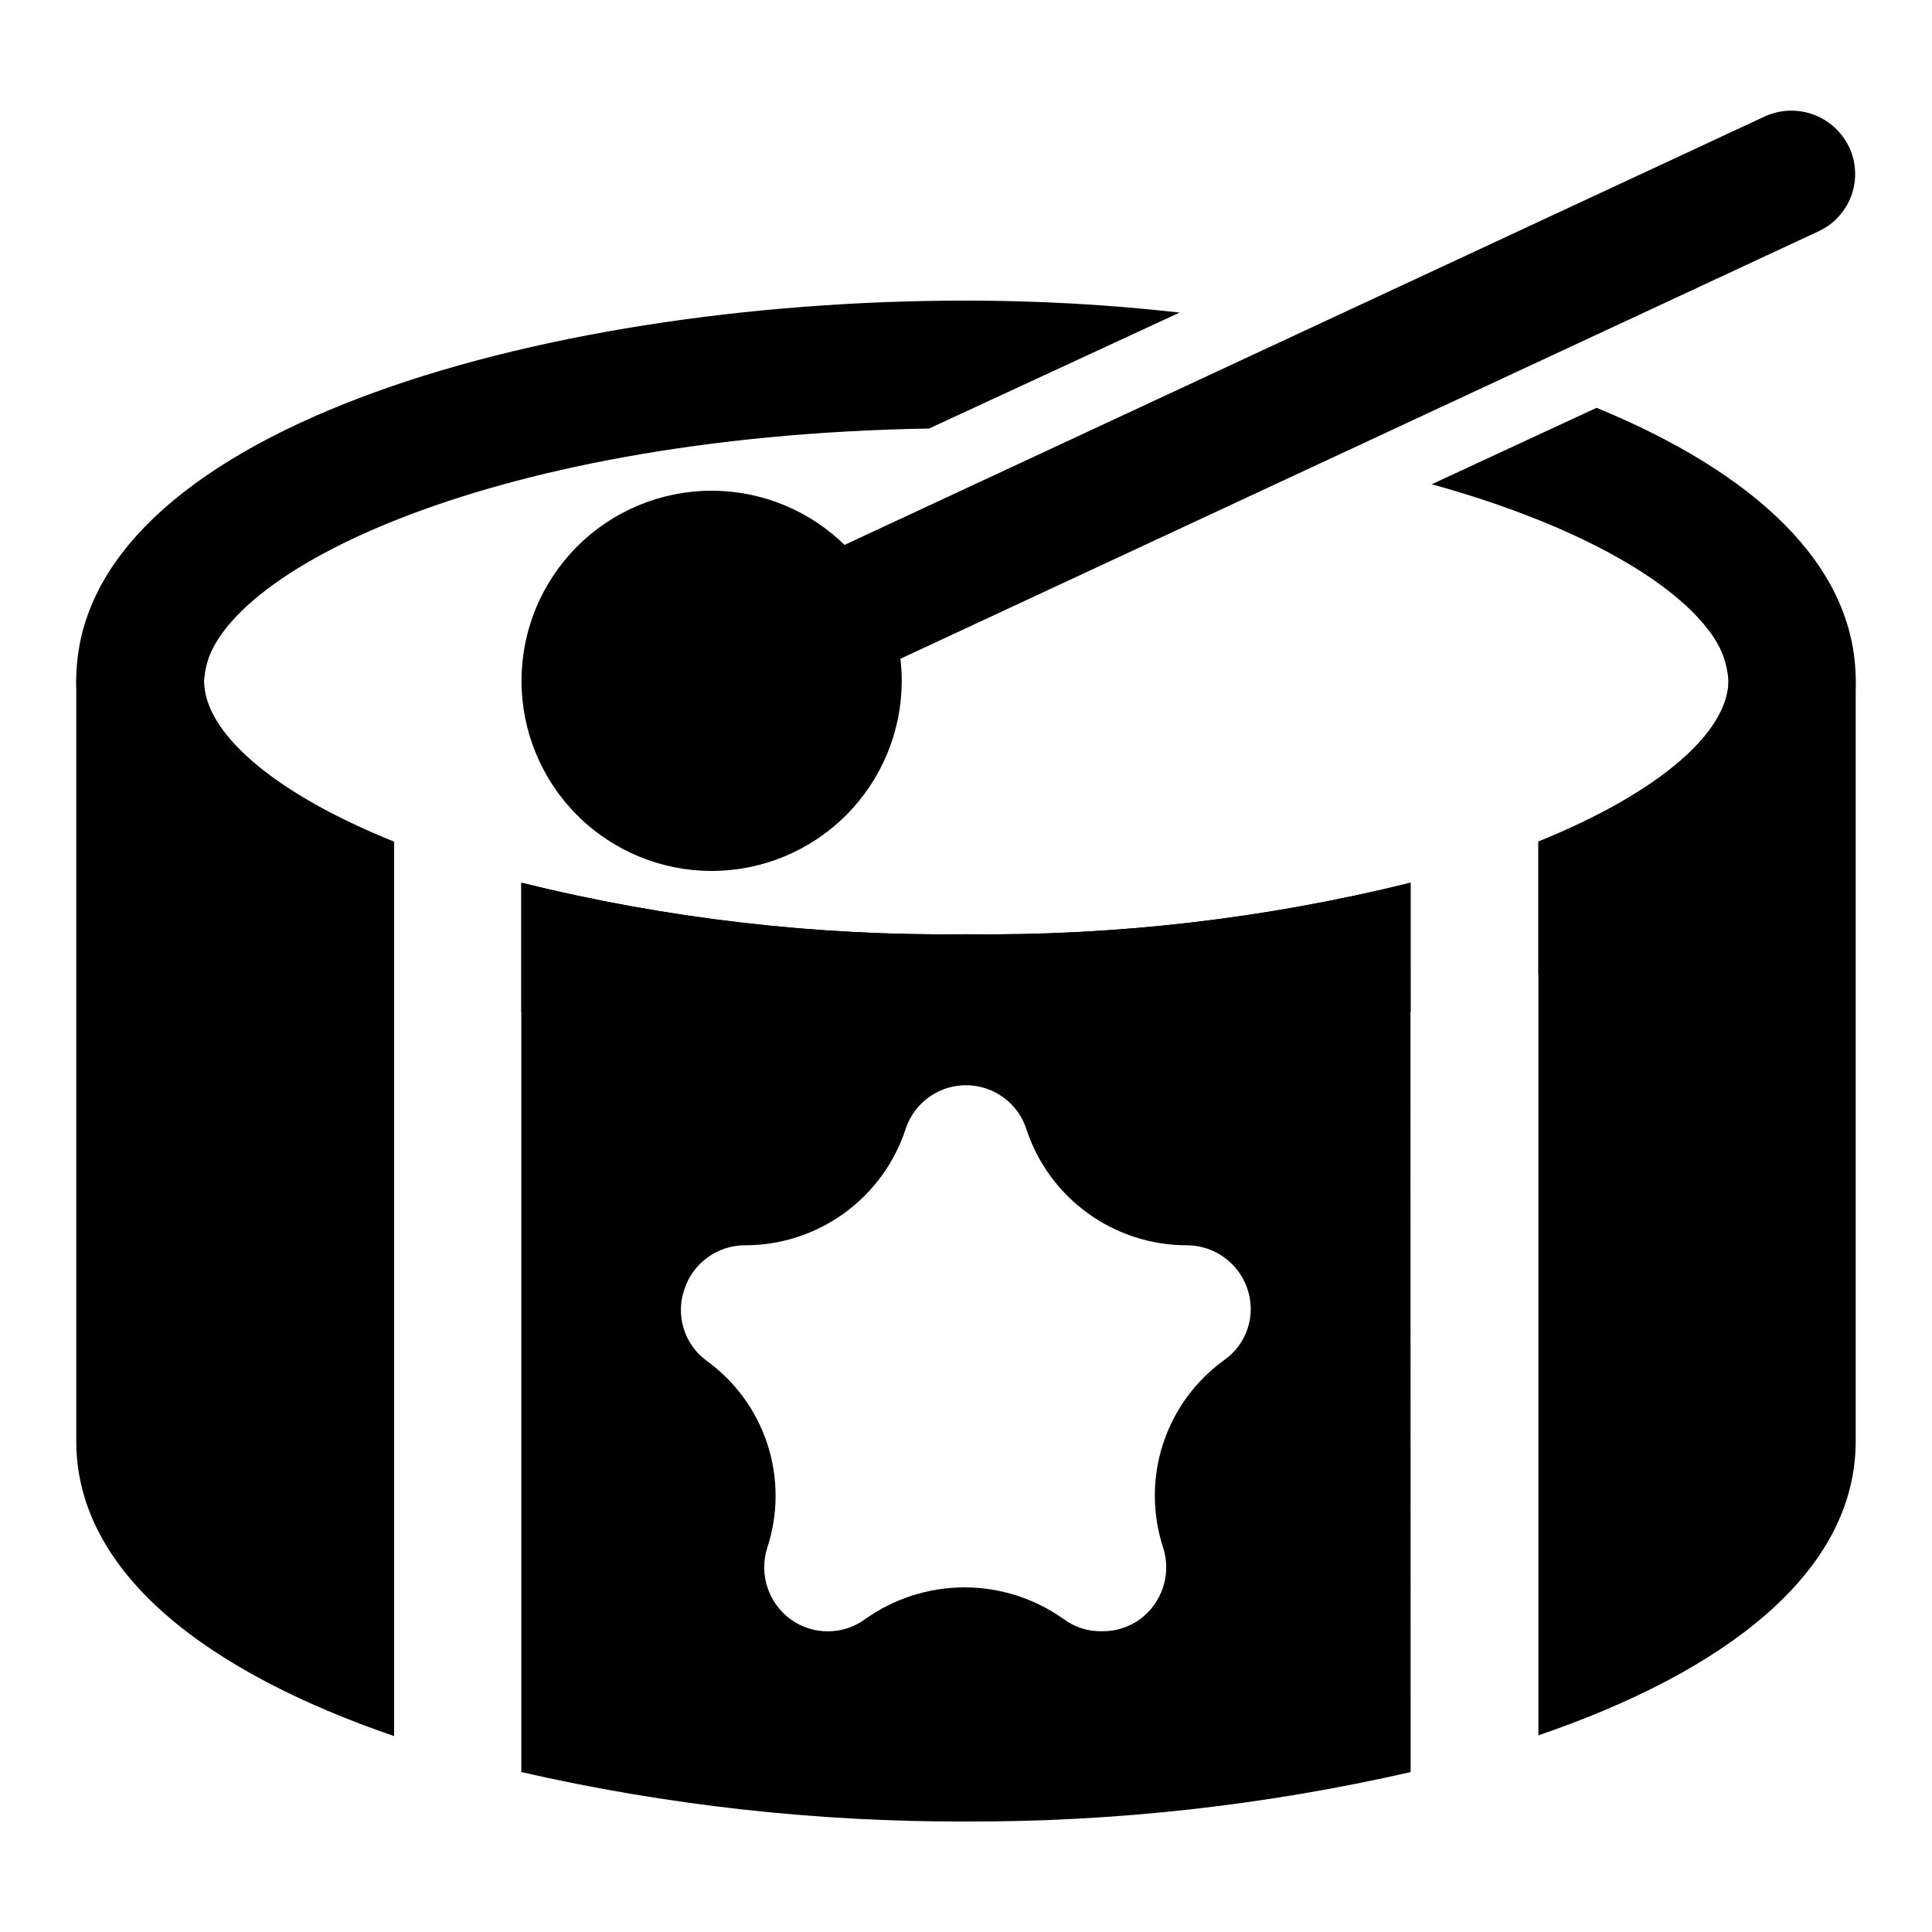
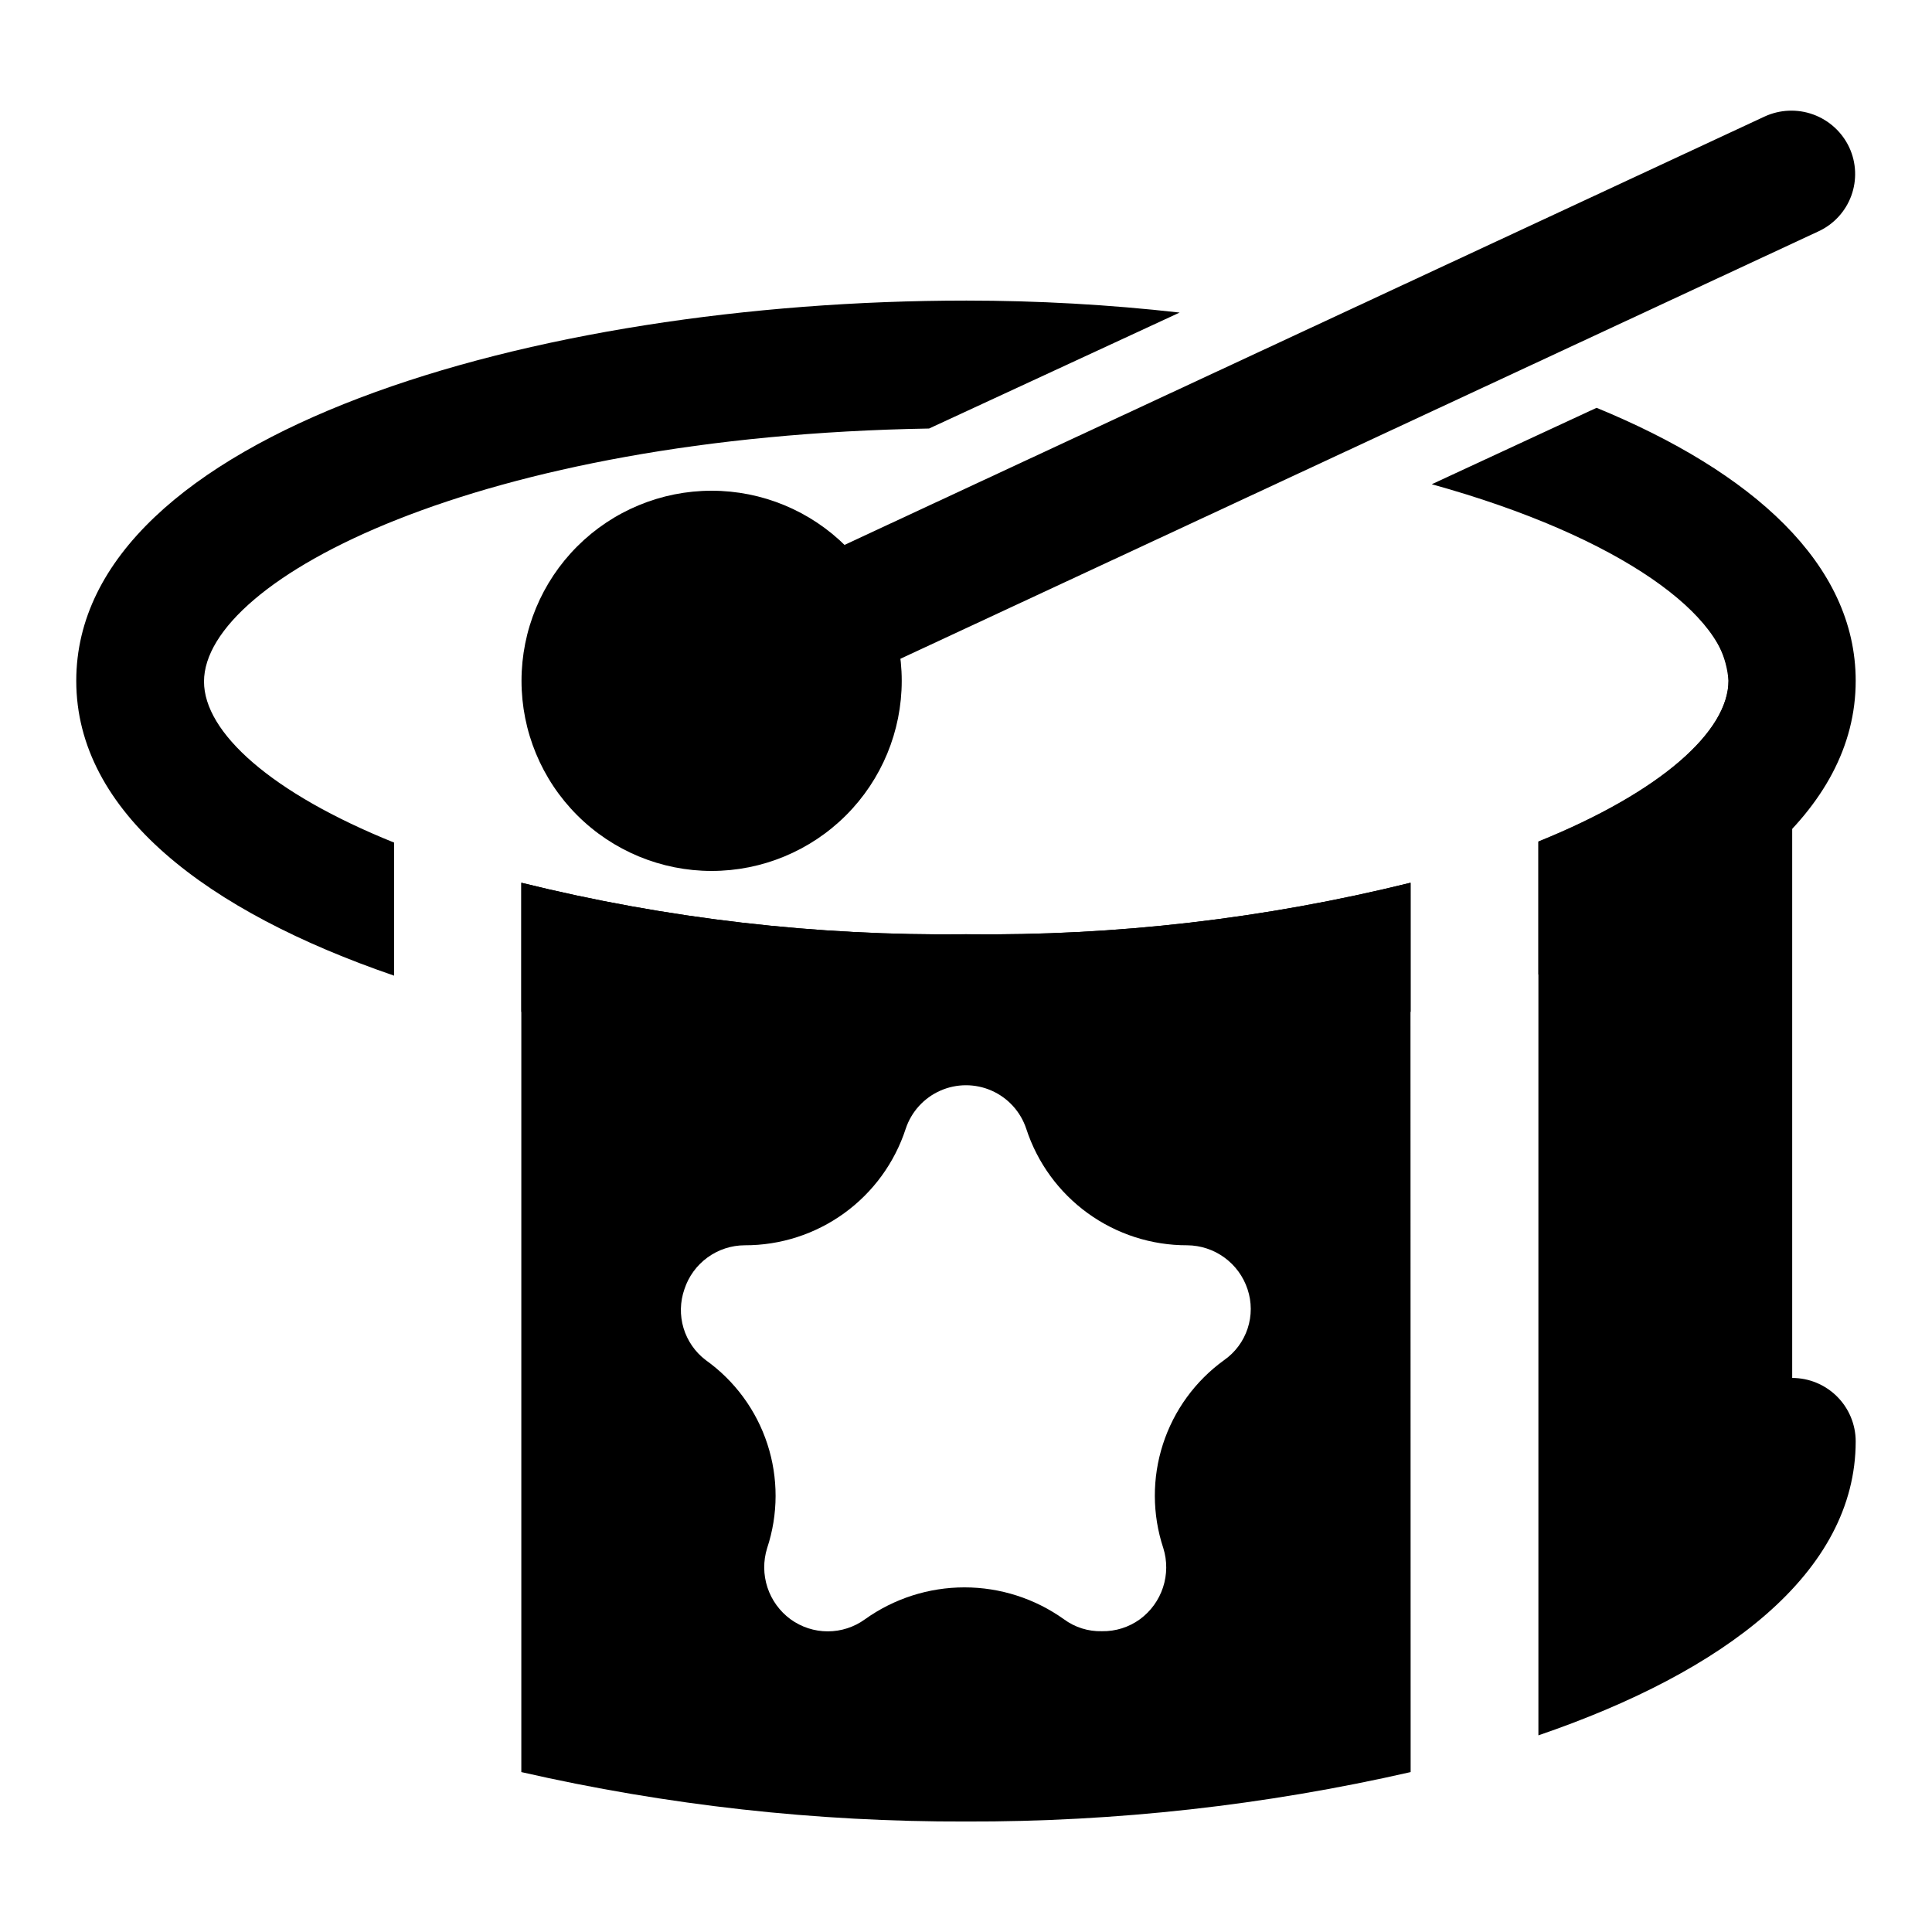
<svg xmlns="http://www.w3.org/2000/svg" fill="#000000" width="800px" height="800px" version="1.1" viewBox="144 144 512 512">
  <g>
    <path d="m517.84 377.93c-38.543 9.535-78.141 14.121-117.84 13.652-39.703 0.469-79.301-4.117-117.84-13.652v34.207c38.66 8.805 78.195 13.184 117.84 13.047 39.648 0.137 79.18-4.242 117.84-13.047z" />
    <path d="m400 223.66c-114.37 0-235.79 35.27-235.79 100.76 0 34.914 34.711 61.164 84.238 78.141v-35.266c-32.547-13.098-50.383-29.172-50.383-42.672 0-27.258 72.852-65.043 192.15-67.059l66.402-30.73c-18.738-2.117-37.734-3.176-56.625-3.176zm123.43 48.668c50.383 13.957 78.645 35.266 78.645 51.992 0 13.504-17.984 29.574-50.383 42.672v35.266c49.375-16.723 84.086-42.973 84.086-77.836 0-31.035-27.508-55.418-68.668-72.348z" />
-     <path d="m248.45 367.05c-32.547-13.098-50.383-29.172-50.383-42.672v-0.004c0.508-6.398 3.383-12.383 8.062-16.773h-25.09c-4.465 0-8.742 1.77-11.898 4.926s-4.93 7.438-4.93 11.898v201.52c0 34.914 34.711 61.164 84.238 78.141z" />
    <path d="m452.29 554.27c1.059 3.394 1.027 7.035-0.082 10.414-1.109 3.375-3.246 6.324-6.113 8.43-2.926 2.125-6.461 3.238-10.078 3.172-3.617 0.098-7.164-1.02-10.074-3.172-7.691-5.492-16.902-8.445-26.352-8.445-9.445 0-18.66 2.953-26.348 8.445-2.867 2.086-6.324 3.211-9.875 3.211-3.547 0-7.004-1.125-9.875-3.211-2.863-2.106-5.004-5.055-6.113-8.43-1.109-3.379-1.141-7.019-0.082-10.414 2.969-8.953 2.988-18.625 0.062-27.59-2.93-8.969-8.656-16.762-16.336-22.238-2.805-2.133-4.863-5.102-5.879-8.477-1.012-3.379-0.93-6.988 0.234-10.316 1.102-3.371 3.238-6.309 6.106-8.398 2.867-2.09 6.32-3.223 9.867-3.238 9.465 0.027 18.695-2.945 26.363-8.496 7.668-5.547 13.379-13.387 16.309-22.387 1.496-4.504 4.82-8.168 9.16-10.086 4.336-1.922 9.285-1.922 13.625 0 4.336 1.918 7.664 5.582 9.156 10.086 2.934 9 8.641 16.84 16.309 22.387 7.668 5.551 16.898 8.523 26.363 8.496 3.547 0.031 6.992 1.168 9.855 3.258 2.863 2.086 5.004 5.016 6.117 8.379 1.133 3.383 1.141 7.039 0.023 10.426-1.117 3.391-3.297 6.324-6.223 8.367-7.633 5.512-13.316 13.316-16.215 22.277-2.898 8.957-2.867 18.609 0.094 27.551zm65.496-176.33c-38.523 9.531-78.105 14.117-117.79 13.652-39.703 0.469-79.301-4.117-117.84-13.652v235.68c38.656 8.82 78.191 13.215 117.84 13.098 39.648 0.117 79.184-4.277 117.84-13.098z" />
-     <path d="m618.95 307.6h-24.938c4.691 4.406 7.566 10.406 8.062 16.824 0 13.504-17.984 29.574-50.383 42.672v236.79c49.375-16.875 84.086-43.121 84.086-77.938v-201.52c-0.012-4.453-1.793-8.719-4.945-11.863-3.156-3.144-7.426-4.914-11.883-4.914z" />
+     <path d="m618.95 307.6h-24.938c4.691 4.406 7.566 10.406 8.062 16.824 0 13.504-17.984 29.574-50.383 42.672v236.79c49.375-16.875 84.086-43.121 84.086-77.938c-0.012-4.453-1.793-8.719-4.945-11.863-3.156-3.144-7.426-4.914-11.883-4.914z" />
    <path d="m366.29 324.43c-5.156 0.031-10.043-2.316-13.246-6.359-3.203-4.043-4.367-9.332-3.156-14.348 1.207-5.016 4.656-9.195 9.352-11.332l252.36-117.49c4.062-1.891 8.711-2.09 12.922-0.562 4.215 1.531 7.648 4.668 9.551 8.727 1.879 4.039 2.066 8.664 0.527 12.844-1.543 4.18-4.688 7.57-8.742 9.426l-252.36 117.49c-2.246 1.082-4.715 1.617-7.207 1.559z" />
    <path d="m332.59 374.81c-13.363 0-26.176-5.309-35.625-14.758-9.449-9.445-14.758-22.262-14.758-35.625 0-13.359 5.309-26.176 14.758-35.625 9.449-9.445 22.262-14.754 35.625-14.754 13.359 0 26.176 5.309 35.625 14.754 9.445 9.449 14.754 22.266 14.754 35.625 0 13.363-5.309 26.18-14.754 35.625-9.449 9.449-22.266 14.758-35.625 14.758z" />
  </g>
</svg>